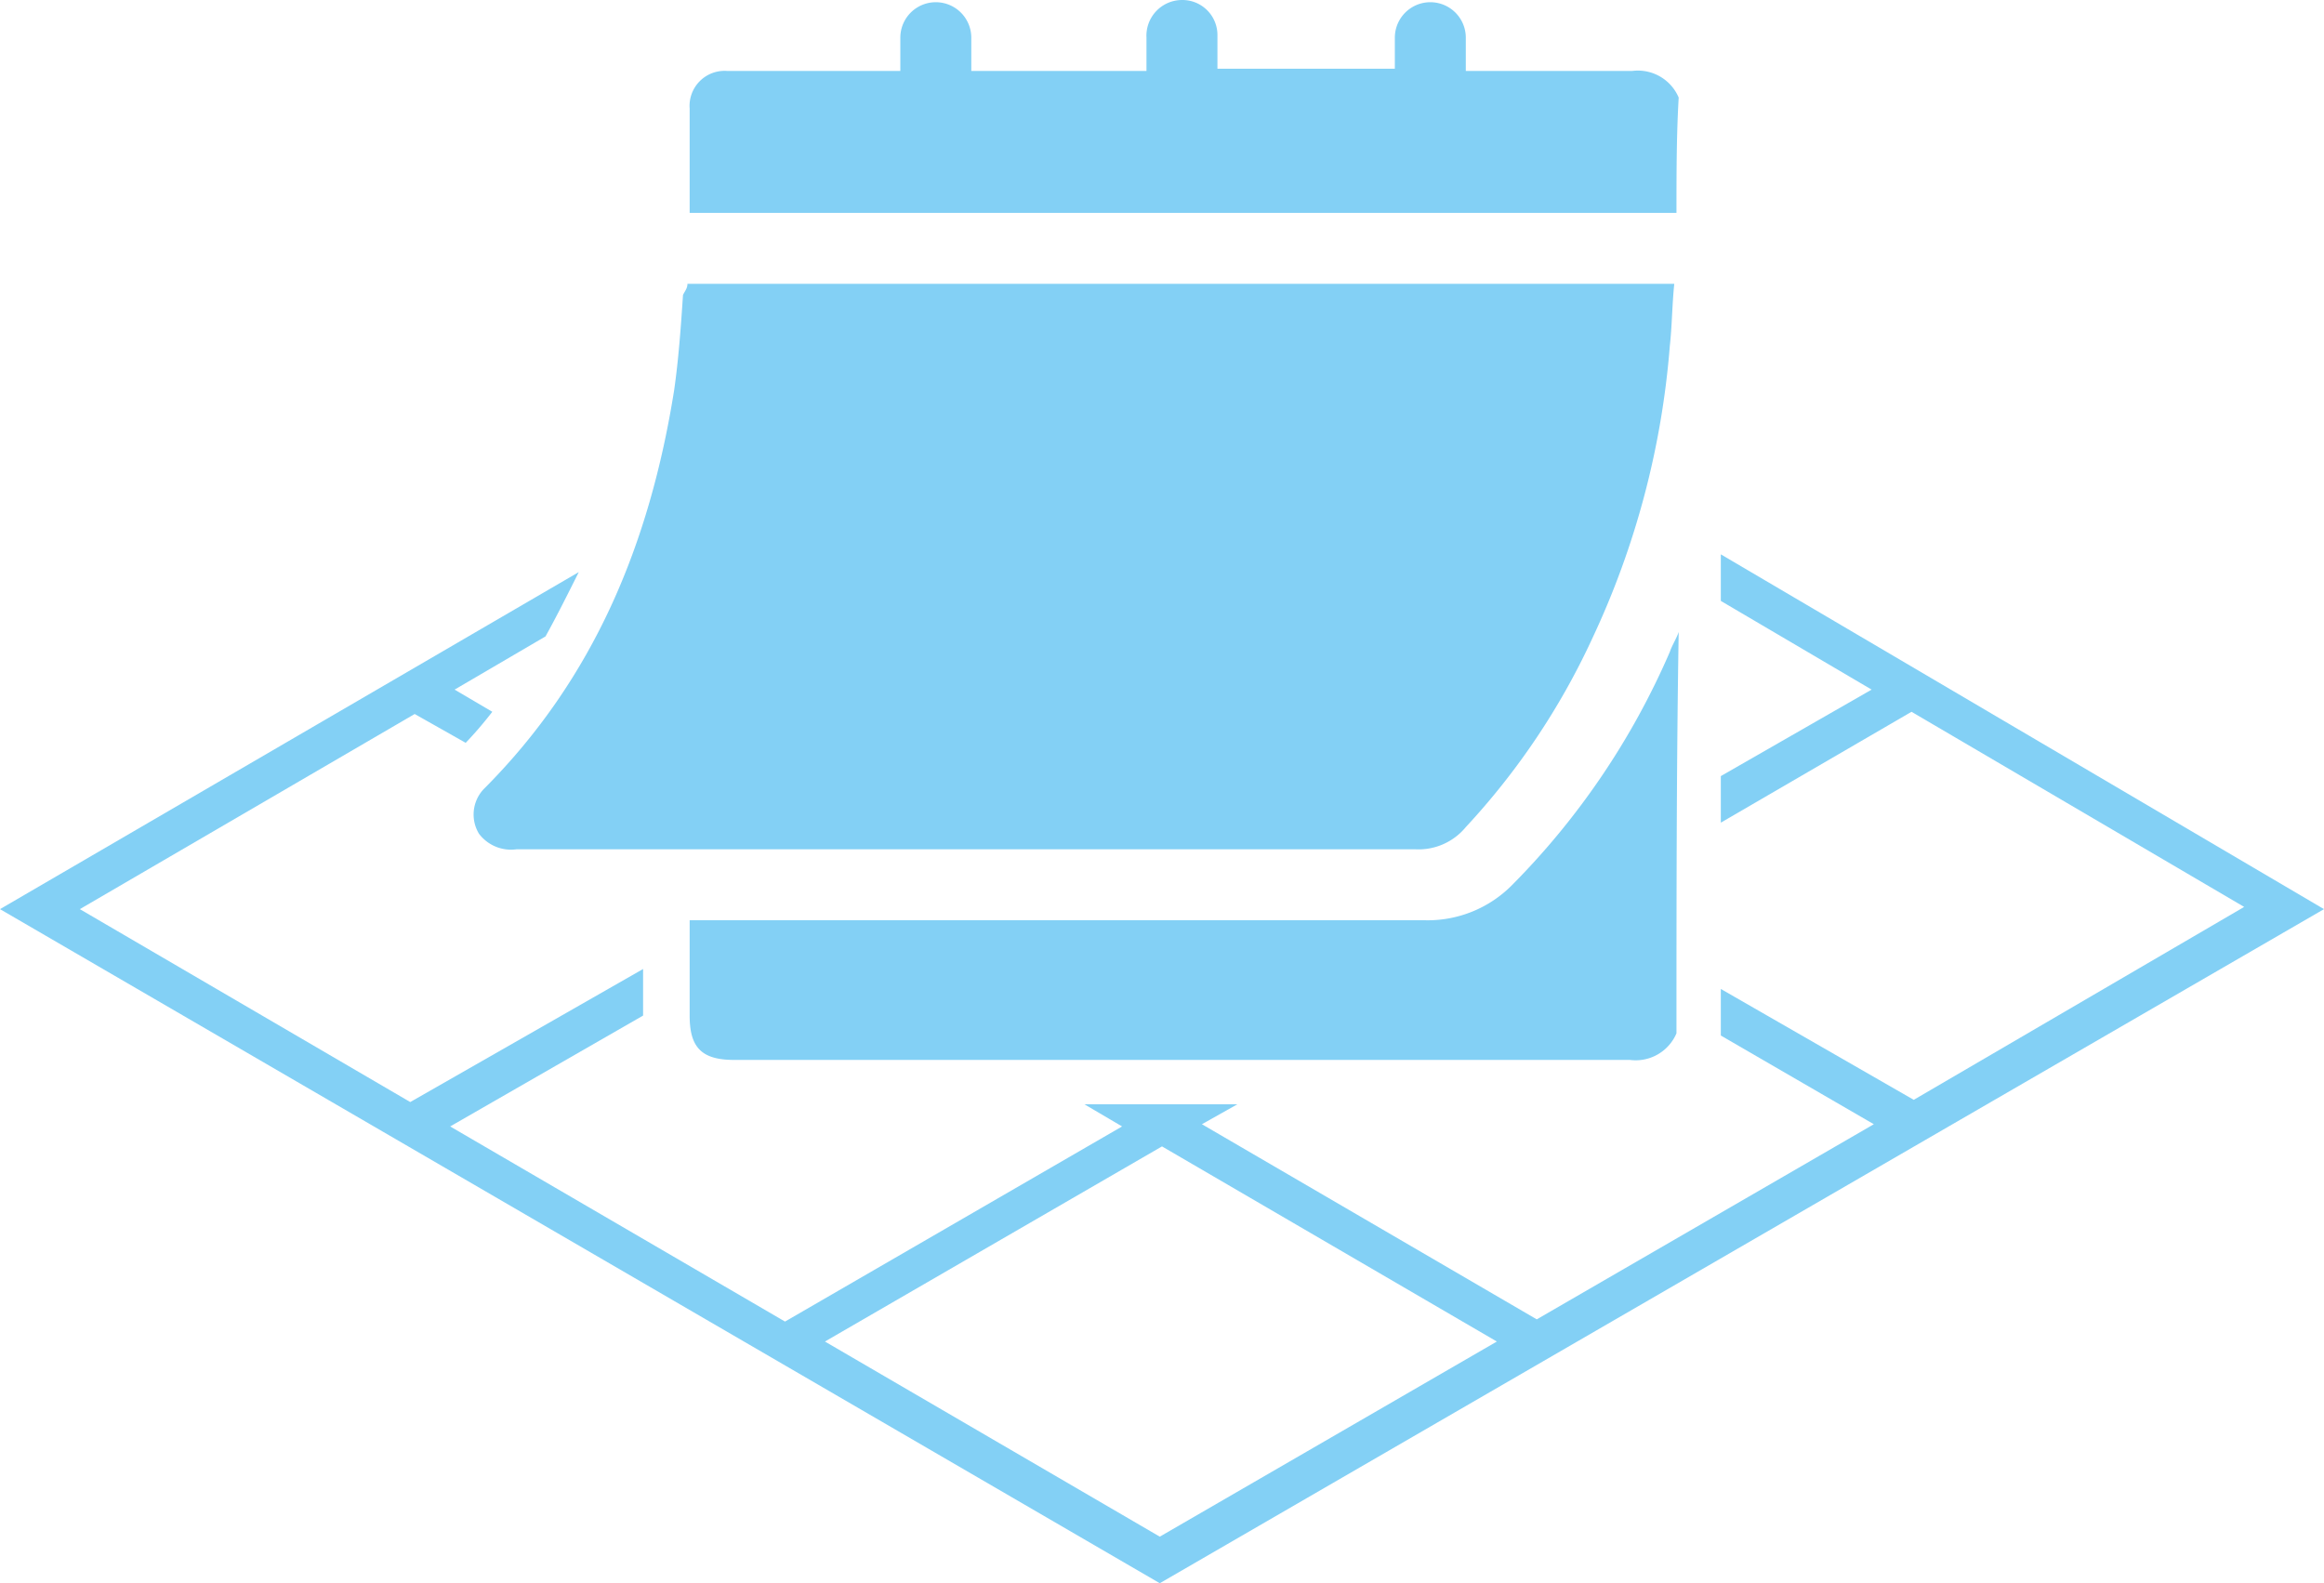
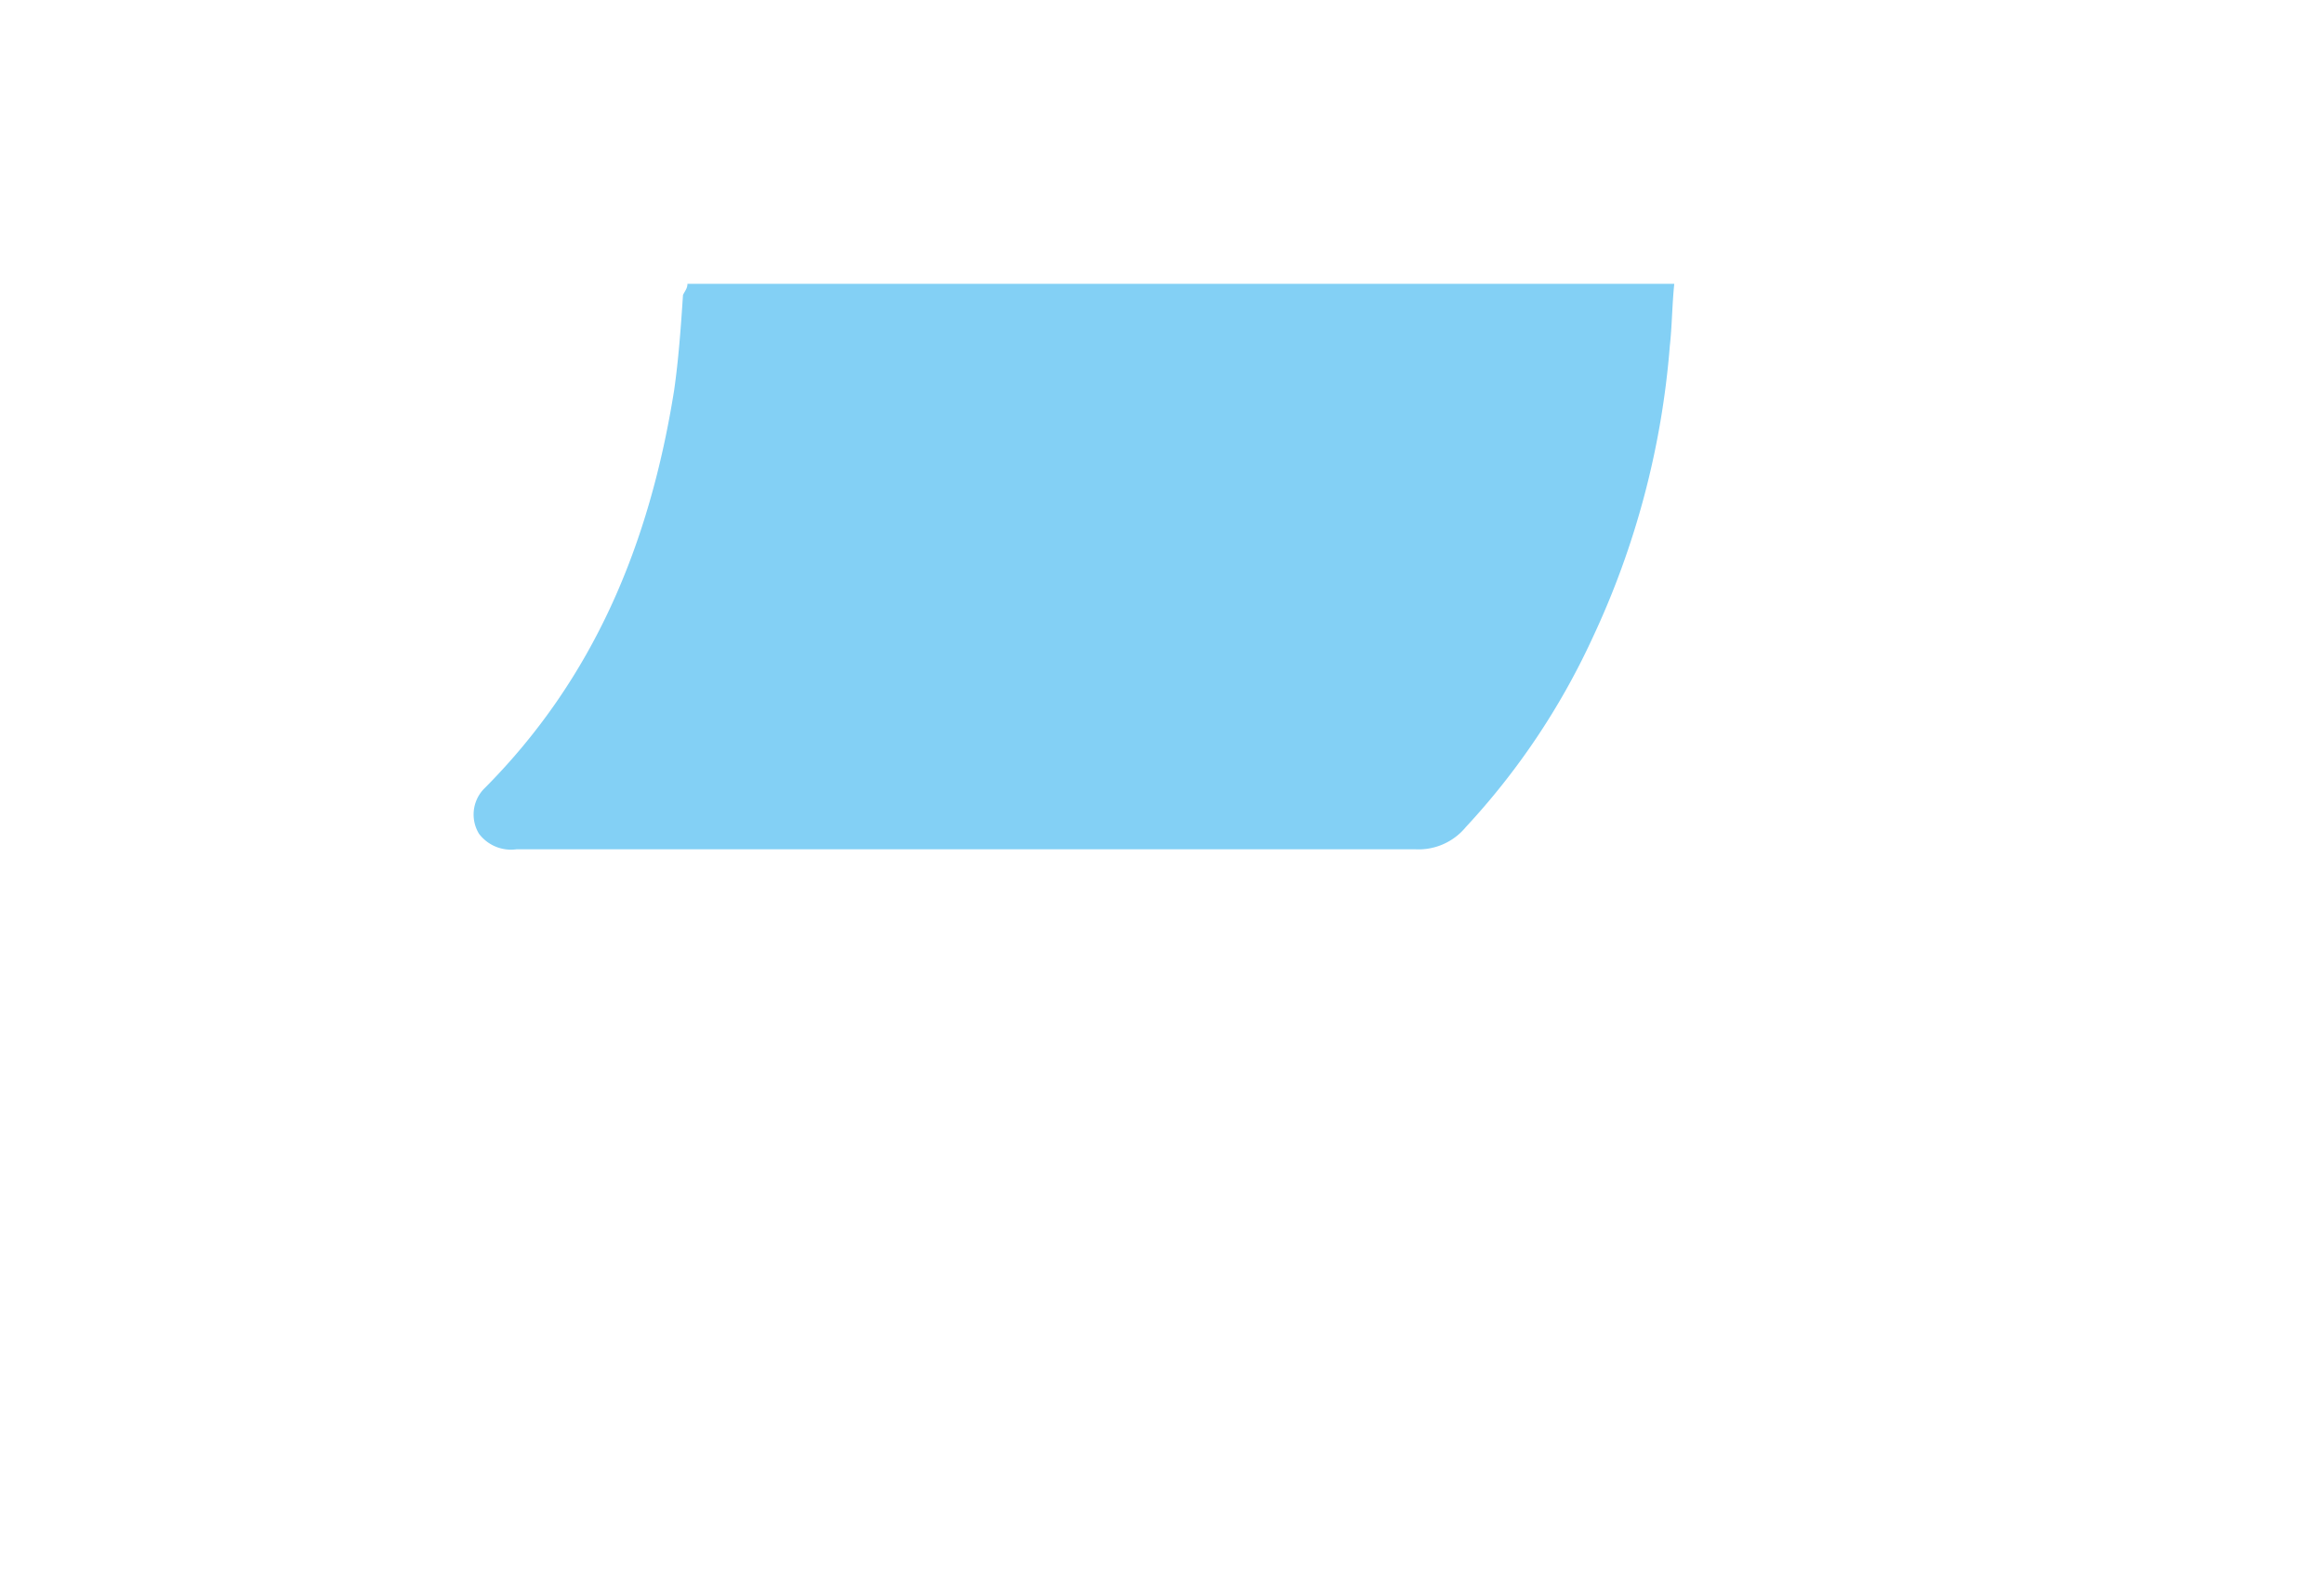
<svg xmlns="http://www.w3.org/2000/svg" width="104.8" height="71.4" viewBox="0 0 104.8 71.4">
  <defs>
    <style>
      .a {
        fill: #83d0f5;
      }
    </style>
  </defs>
  <g>
-     <path class="a" d="M75.6,46.6a2,2,0,0,1-2.1,1.2H33.1c-1.5,0-2-.6-2-2V41.5H64.2a5.35,5.35,0,0,0,4-1.6,34.17,34.17,0,0,0,7.1-10.5c.1-.3.3-.6.4-.9C75.6,34.5,75.6,40.6,75.6,46.6Z" transform="translate(0 0)" />
-     <path class="a" d="M75.6,9.6H31.1V4.9a1.58,1.58,0,0,1,1.7-1.7h7.8V1.7a1.6,1.6,0,1,1,3.2,0V3.2h7.9V1.7A1.61,1.61,0,0,1,53.3,0a1.58,1.58,0,0,1,1.6,1.6V3.1h8V1.7a1.6,1.6,0,1,1,3.2,0V3.2h7.5a2,2,0,0,1,2.1,1.2C75.6,6.1,75.6,7.9,75.6,9.6Z" transform="translate(0 0)" />
    <path class="a" d="M31,12.8H75.5c-.1,1-.1,1.9-.2,2.8a38,38,0,0,1-3.5,13.2,32.48,32.48,0,0,1-5.7,8.5,2.76,2.76,0,0,1-2.3,1H23.3a1.81,1.81,0,0,1-1.7-.7,1.67,1.67,0,0,1,.2-2c5-5,7.5-11.1,8.6-18,.2-1.4.3-2.8.4-4.3C30.9,13.1,31,13,31,12.8Z" transform="translate(0 0)" />
  </g>
-   <path class="a" d="M77.6,25v2.1l6.8,4L77.6,35v2.1l8.6-5,15,8.8L86.3,49.6l-8.7-5v2.1l6.9,4L69.3,59.5,54.2,50.7l1.6-.9H48.9l1.7,1L35.4,59.6,20.3,50.8l8.7-5V43.7l-10.5,6L3.6,41l15.1-8.8L21,33.5a17.41,17.41,0,0,0,1.2-1.4l-1.7-1,4.1-2.4c.5-.9,1-1.9,1.5-2.9L0,41,52.3,71.4,104.8,41ZM52.3,69.3,37.2,60.5l15.2-8.8,15.1,8.8Z" transform="translate(0 0)" />
</svg>